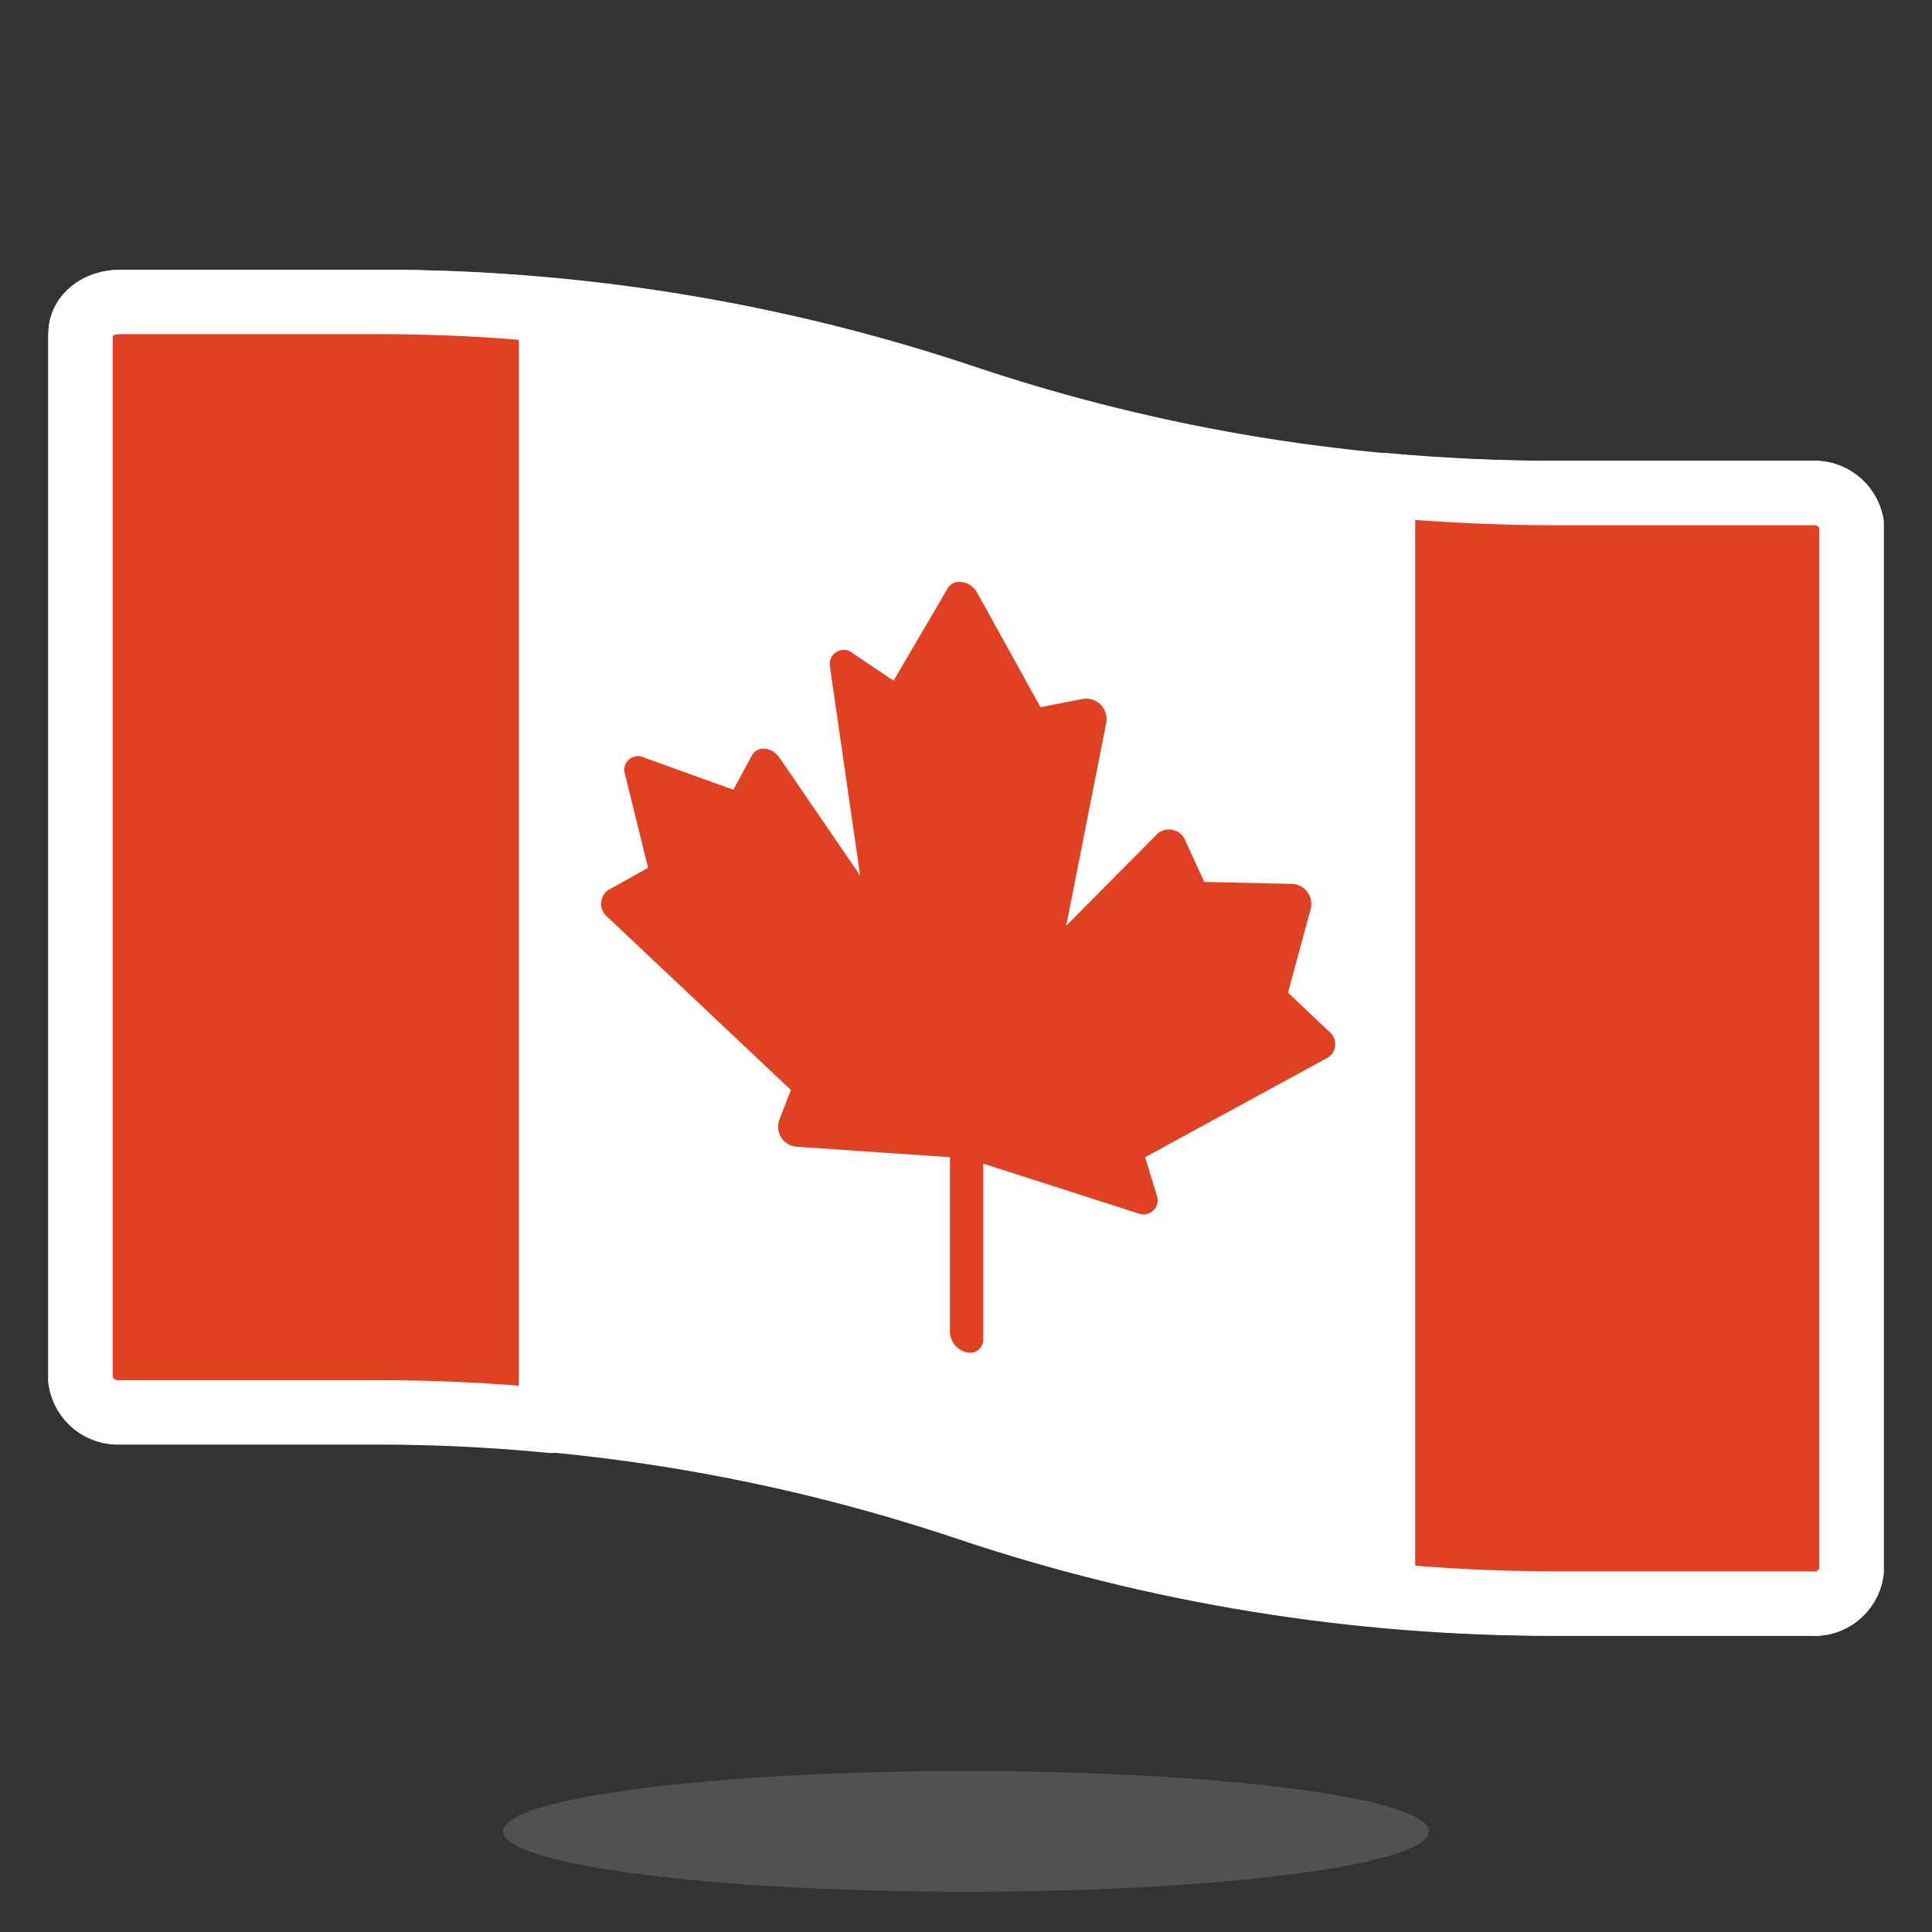
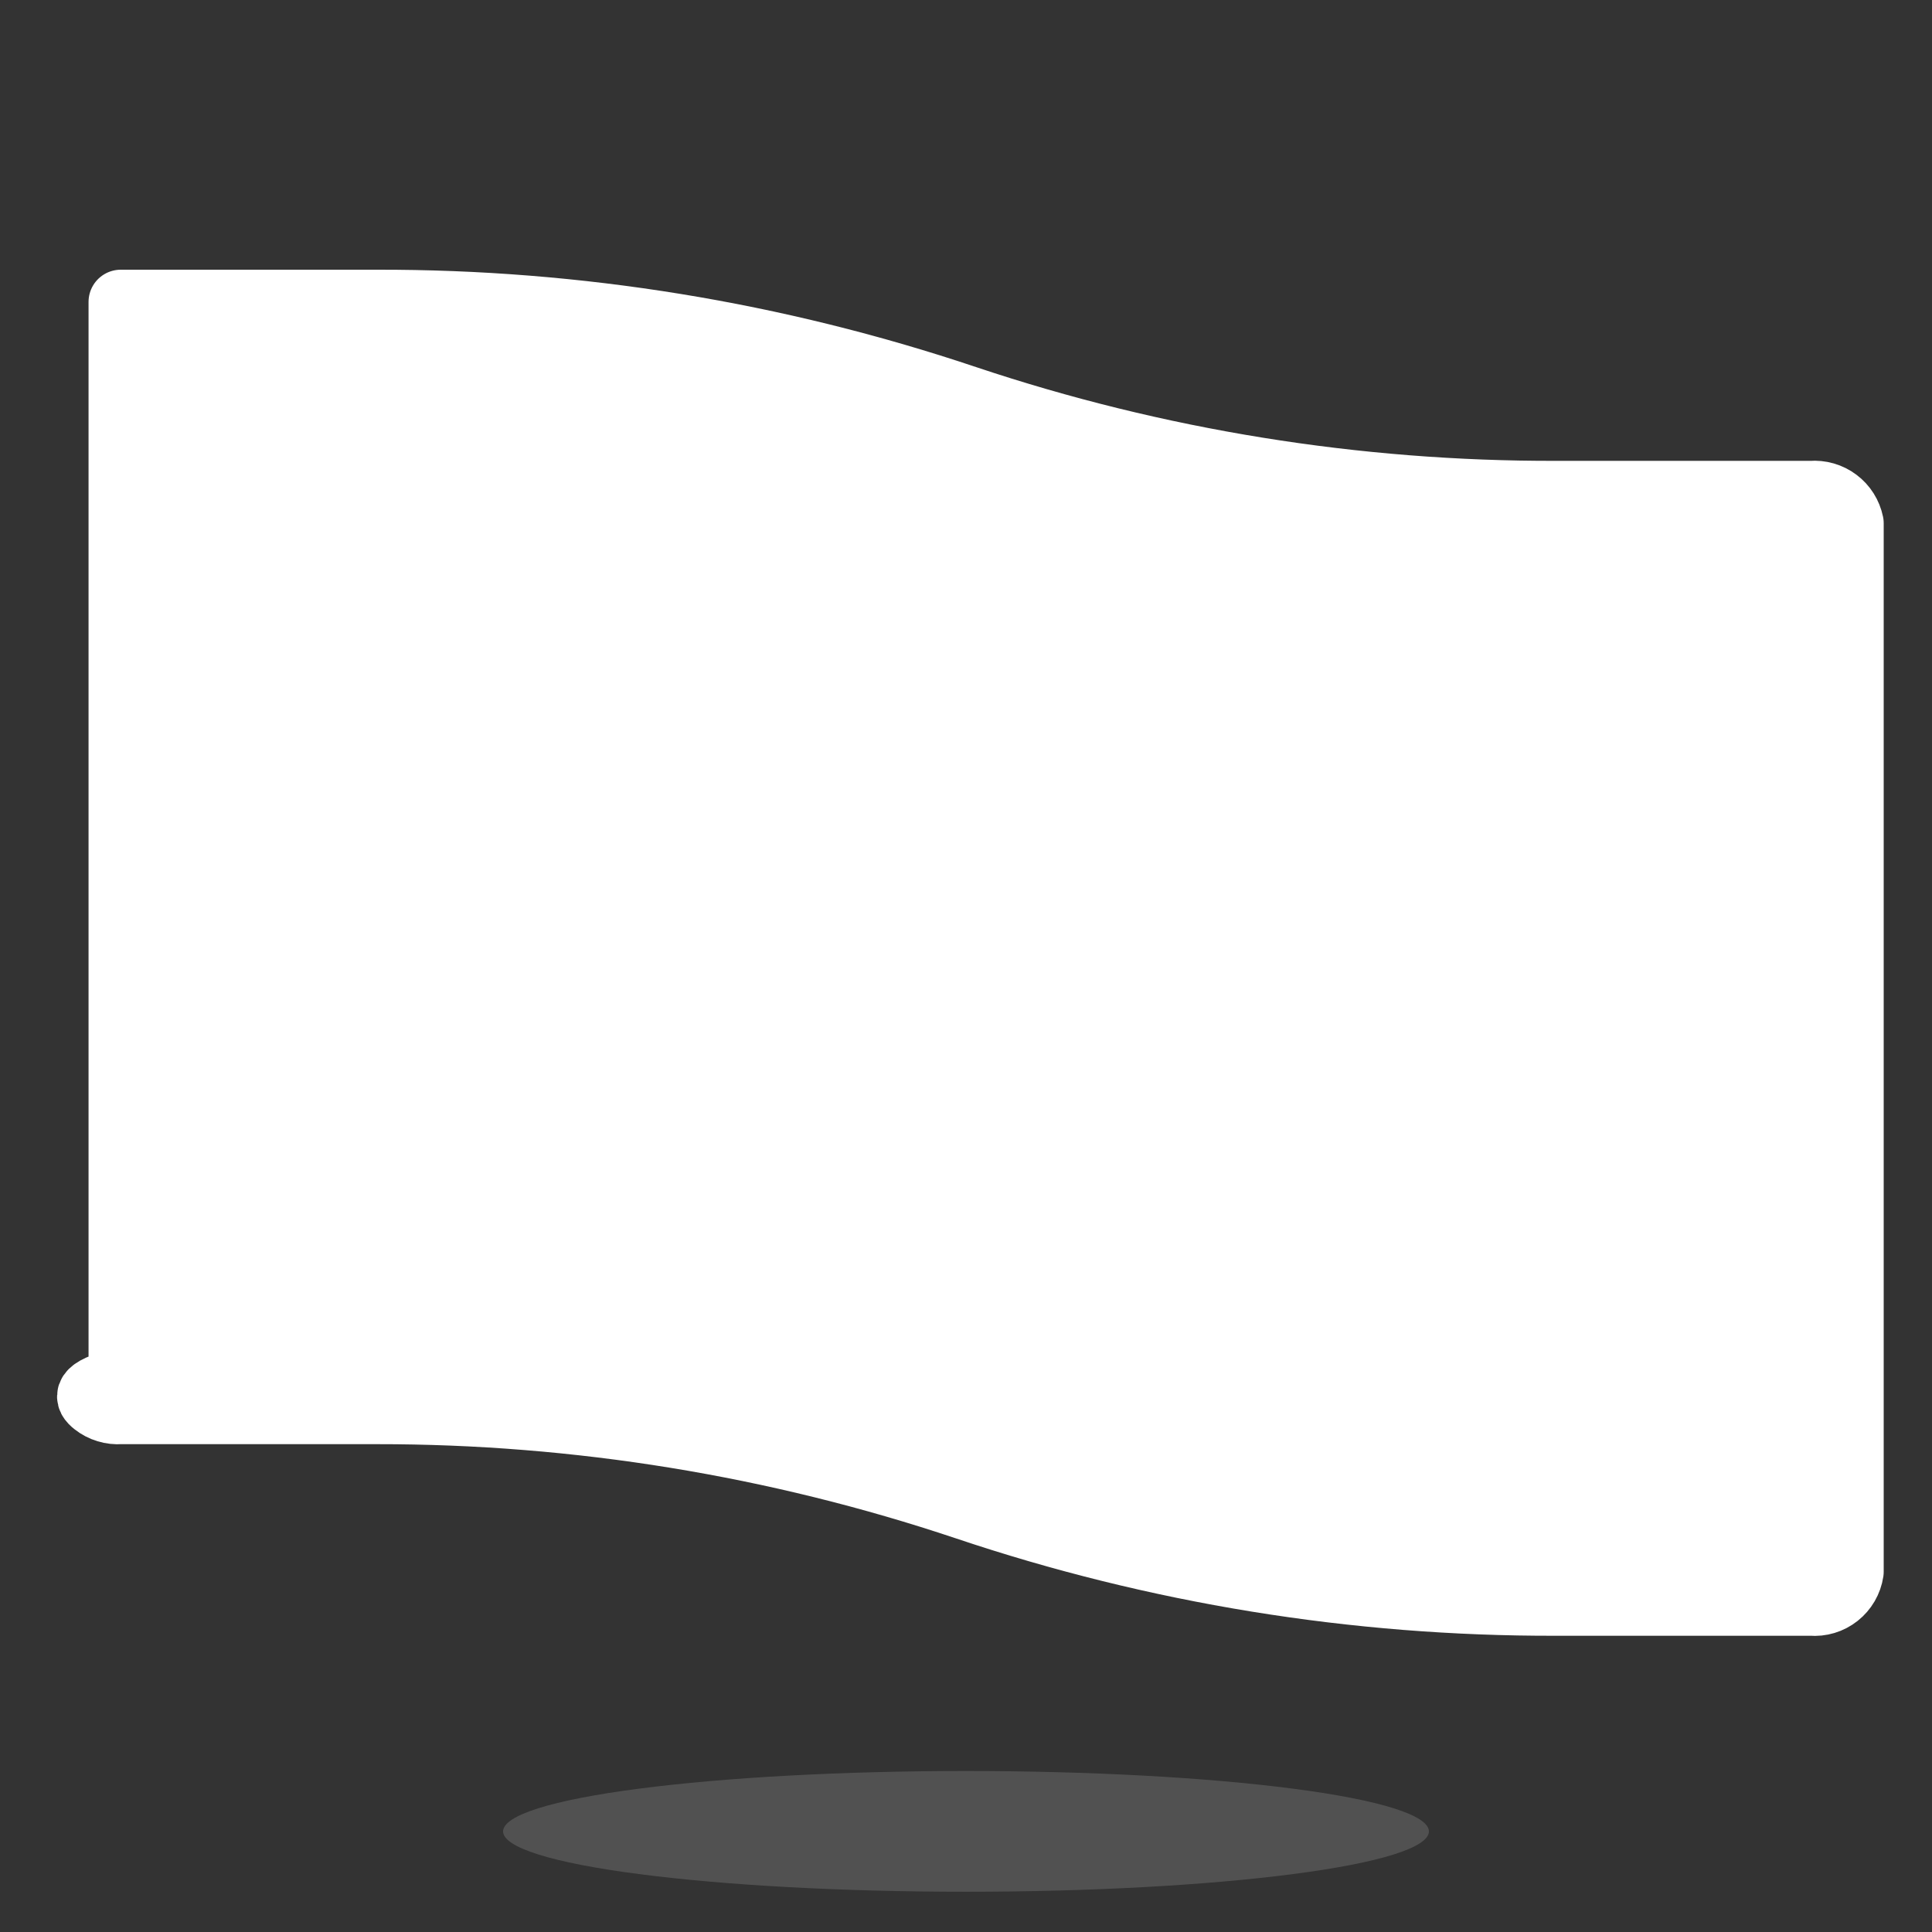
<svg xmlns="http://www.w3.org/2000/svg" width="30" height="30" viewBox="0 0 30 30" fill="none">
  <rect x="0" y="0" width="30" height="30" fill="#333333" stroke="none" />
-   <path d="M28.125 7.656H24.175C21.056 7.665 17.957 7.164 15 6.175C12.053 5.185 8.965 4.682 5.856 4.688H1.875C1.512 4.688 1.25 4.906 1.25 5.181V21.431C1.273 21.577 1.35 21.709 1.466 21.8C1.582 21.892 1.728 21.936 1.875 21.925H5.856C8.965 21.923 12.053 22.426 15 23.413C17.95 24.405 21.043 24.908 24.156 24.9H28.125C28.273 24.913 28.419 24.869 28.535 24.777C28.651 24.685 28.728 24.553 28.75 24.406V8.125C28.721 7.984 28.642 7.858 28.527 7.772C28.412 7.685 28.268 7.644 28.125 7.656Z" fill="white" stroke="white" stroke-linecap="round" stroke-linejoin="round" />
-   <path d="M1.875 21.931H5.856C6.765 21.931 7.665 21.975 8.556 22.062V4.819C7.665 4.731 6.765 4.688 5.856 4.688H1.875C1.512 4.688 1.25 4.906 1.25 5.181V21.431C1.272 21.578 1.348 21.711 1.464 21.804C1.58 21.897 1.727 21.942 1.875 21.931ZM28.125 7.656H24.175C23.269 7.656 22.369 7.612 21.475 7.531V24.769C22.367 24.856 23.267 24.9 24.175 24.9H28.125C28.273 24.913 28.419 24.869 28.535 24.777C28.651 24.685 28.728 24.553 28.75 24.406V8.125C28.721 7.984 28.642 7.858 28.527 7.772C28.412 7.685 28.268 7.644 28.125 7.656Z" fill="#E04122" stroke="white" stroke-linecap="round" stroke-linejoin="round" />
-   <path d="M12.281 16.925L12.094 17.406C12.081 17.451 12.078 17.498 12.085 17.544C12.092 17.59 12.11 17.634 12.136 17.672C12.162 17.71 12.197 17.742 12.237 17.765C12.278 17.789 12.323 17.803 12.369 17.806L14.75 17.969V20.688C14.754 20.761 14.781 20.831 14.829 20.888C14.876 20.944 14.941 20.984 15.013 21C15.044 21.008 15.077 21.008 15.109 21.001C15.14 20.994 15.17 20.98 15.195 20.959C15.22 20.938 15.239 20.912 15.252 20.882C15.265 20.852 15.271 20.82 15.269 20.788V18.069L17.681 18.844C17.721 18.858 17.763 18.861 17.804 18.852C17.845 18.843 17.883 18.823 17.912 18.793C17.942 18.764 17.962 18.726 17.971 18.685C17.98 18.645 17.977 18.602 17.963 18.563L17.781 17.969L20.625 16.419C20.659 16.396 20.686 16.365 20.705 16.329C20.724 16.293 20.734 16.253 20.734 16.213C20.734 16.172 20.724 16.132 20.705 16.096C20.686 16.06 20.659 16.029 20.625 16.006L20 15.413L20.356 14.1C20.366 14.056 20.365 14.01 20.355 13.966C20.344 13.922 20.324 13.88 20.296 13.845C20.268 13.809 20.233 13.78 20.193 13.759C20.152 13.739 20.108 13.727 20.063 13.725L18.7 13.694L18.413 13.069C18.399 13.027 18.375 12.989 18.344 12.958C18.312 12.927 18.274 12.904 18.231 12.891C18.189 12.878 18.144 12.876 18.101 12.884C18.057 12.892 18.016 12.91 17.981 12.938L16.556 14.375L17.181 11.206C17.187 11.159 17.182 11.11 17.167 11.065C17.152 11.019 17.126 10.978 17.093 10.944C17.059 10.909 17.018 10.883 16.973 10.867C16.927 10.851 16.879 10.845 16.831 10.85L16.156 10.981L15.175 9.206C15.069 9.013 14.813 8.975 14.719 9.131L13.875 10.569L13.25 10.15C13.216 10.118 13.173 10.099 13.127 10.093C13.081 10.088 13.034 10.098 12.993 10.12C12.953 10.143 12.921 10.179 12.902 10.221C12.883 10.264 12.878 10.311 12.888 10.356L13.356 13.594L12.106 11.769C11.988 11.594 11.756 11.575 11.675 11.731L11.388 12.263L10 11.763C9.962 11.744 9.919 11.737 9.878 11.743C9.836 11.748 9.796 11.767 9.765 11.795C9.733 11.823 9.711 11.86 9.7 11.901C9.69 11.942 9.692 11.985 9.706 12.025L10.063 13.475L9.438 13.825C9.405 13.85 9.379 13.881 9.361 13.918C9.343 13.954 9.334 13.994 9.334 14.034C9.334 14.075 9.343 14.115 9.361 14.151C9.379 14.188 9.405 14.219 9.438 14.244L12.281 16.925Z" fill="#E04122" />
+   <path d="M28.125 7.656H24.175C21.056 7.665 17.957 7.164 15 6.175C12.053 5.185 8.965 4.682 5.856 4.688H1.875V21.431C1.273 21.577 1.35 21.709 1.466 21.8C1.582 21.892 1.728 21.936 1.875 21.925H5.856C8.965 21.923 12.053 22.426 15 23.413C17.95 24.405 21.043 24.908 24.156 24.9H28.125C28.273 24.913 28.419 24.869 28.535 24.777C28.651 24.685 28.728 24.553 28.75 24.406V8.125C28.721 7.984 28.642 7.858 28.527 7.772C28.412 7.685 28.268 7.644 28.125 7.656Z" fill="white" stroke="white" stroke-linecap="round" stroke-linejoin="round" />
  <path opacity="0.15" d="M7.812 28.438C7.812 28.686 8.57 28.925 9.918 29.1C11.266 29.276 13.094 29.375 15 29.375C16.906 29.375 18.734 29.276 20.082 29.1C21.43 28.925 22.188 28.686 22.188 28.438C22.188 28.189 21.43 27.95 20.082 27.775C18.734 27.599 16.906 27.5 15 27.5C13.094 27.5 11.266 27.599 9.918 27.775C8.57 27.95 7.812 28.189 7.812 28.438Z" fill="white" />
</svg>